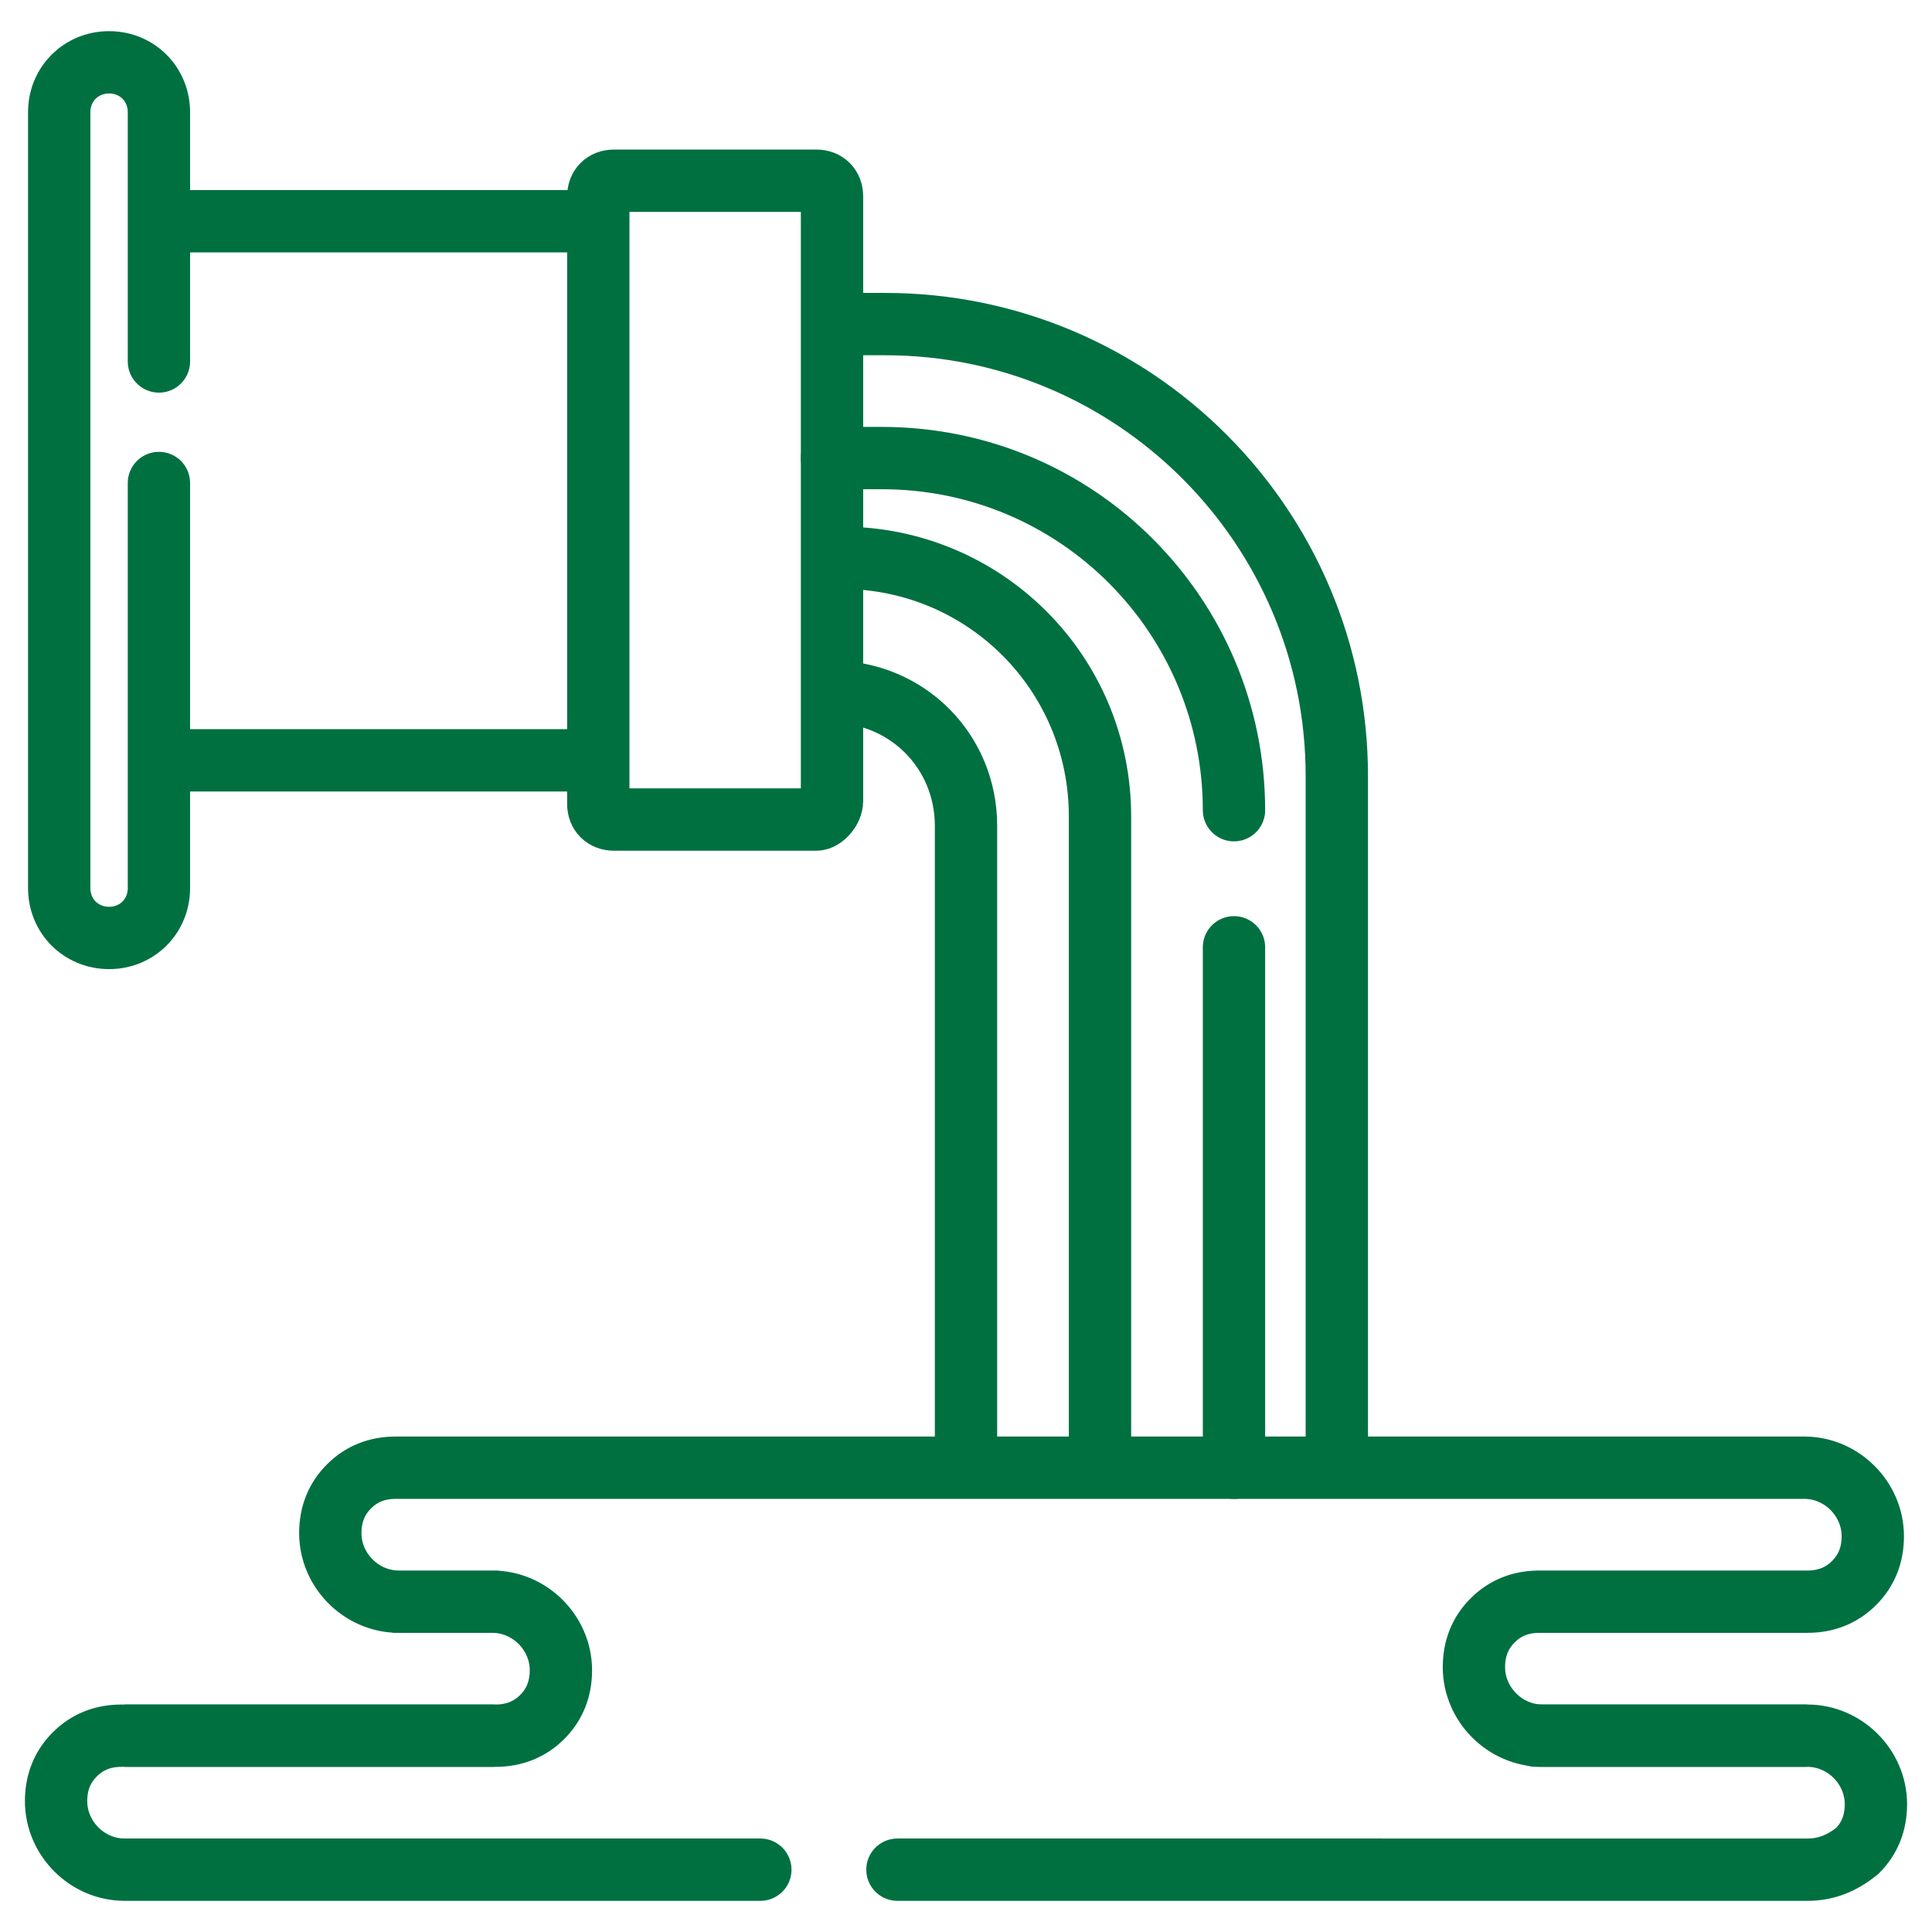
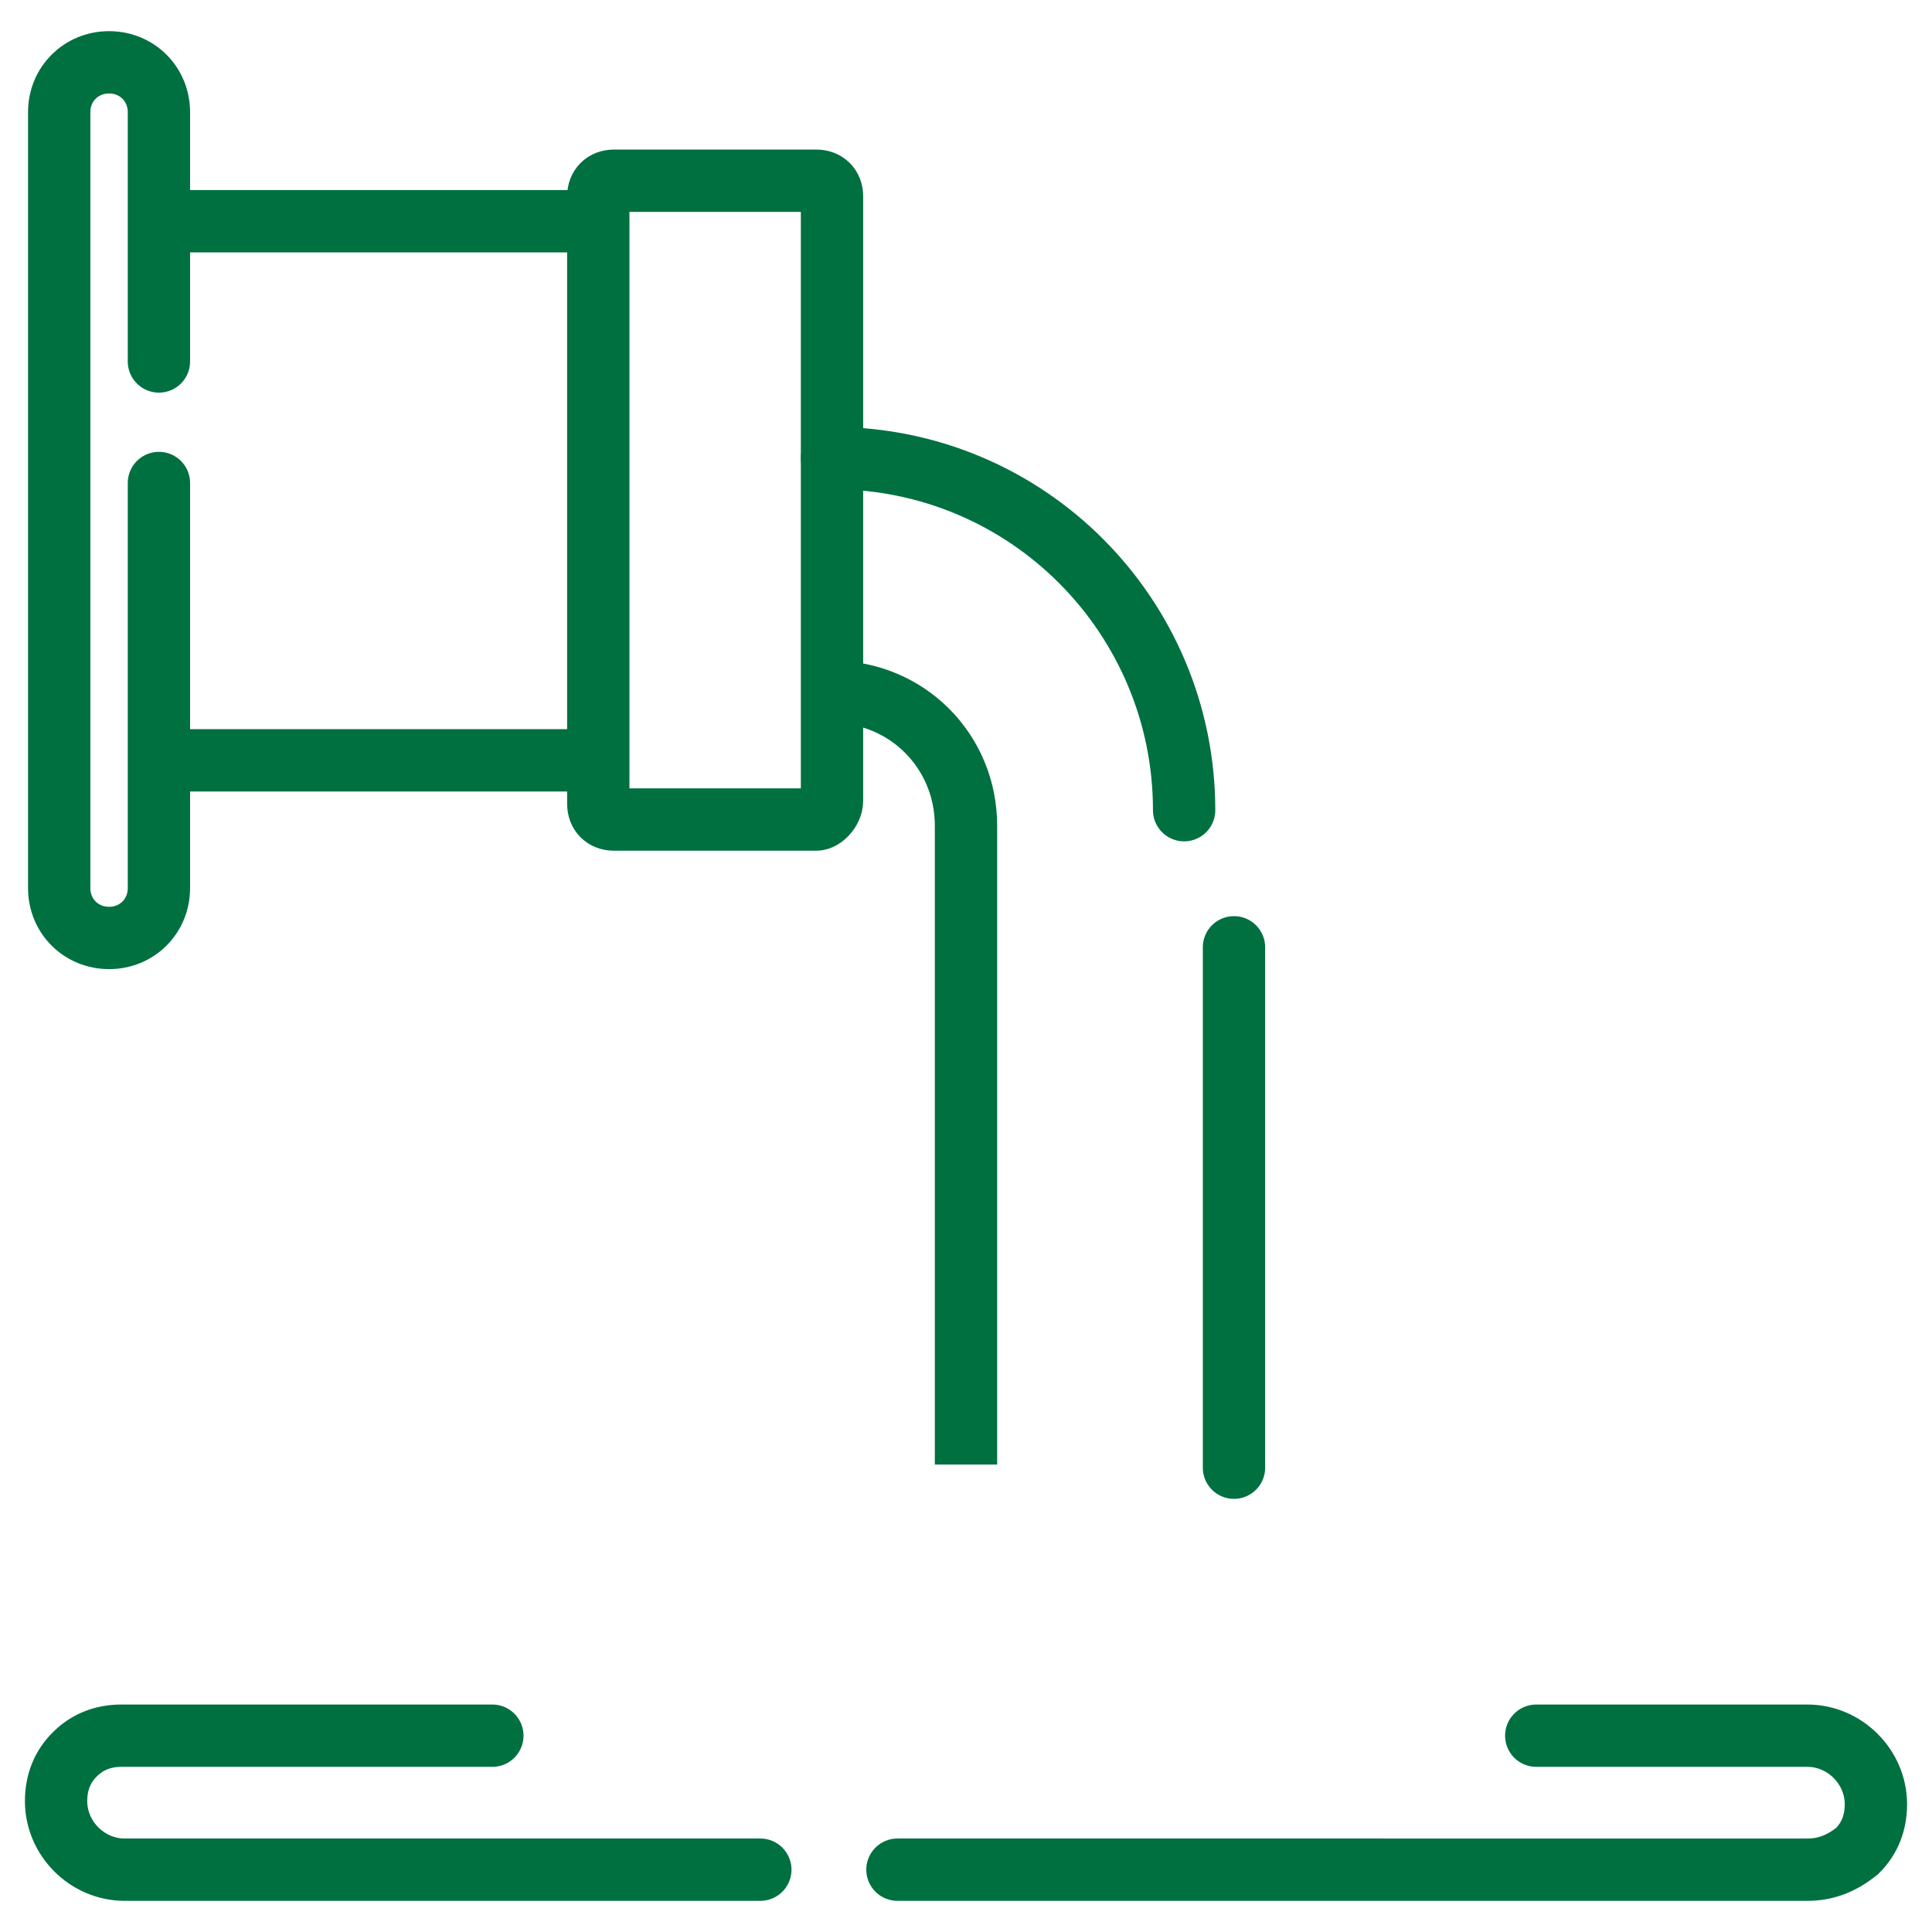
<svg xmlns="http://www.w3.org/2000/svg" xml:space="preserve" id="Layer_1" x="0" y="0" style="enable-background:new 0 0 62 62" version="1.1" viewBox="0 0 62 62">
  <style type="text/css">.st0,.st1{fill:none;stroke:#007041;stroke-width:2;stroke-miterlimit:10}.st1{stroke-linecap:round}</style>
  <g>
    <path d="M5.1 15.5v13c0 .9-.7 1.6-1.6 1.6h0c-.9 0-1.6-.7-1.6-1.6V3.6c0-.9.7-1.6 1.6-1.6h0c.9 0 1.6.7 1.6 1.6v8" class="st1" />
    <path d="M26.2 26.3h-6.5c-.3 0-.5-.2-.5-.5V6.3c0-.3.2-.5.5-.5h6.5c.3 0 .5.2.5.5v19.4c0 .3-.3.6-.5.6zM5.1 7.1h14M5.1 7.1h14M5.1 24.4h14M26.7 22.2c2.4 0 4.3 1.9 4.3 4.3V47" class="st0" />
-     <path d="M26.7 17.9h.3c4.6 0 8.3 3.7 8.3 8.3V47" class="st0" />
-     <path d="M39.6 30.4v16.7M26.7 14.7h1.6c6.3 0 11.3 5.1 11.3 11.3" class="st1" />
-     <path d="M26.7 10.4h1.7c8 0 14.5 6.5 14.5 14.5v22.2M49.3 51.4H58c.6 0 1.1-.2 1.5-.6.4-.4.6-.9.6-1.5 0-1.2-1-2.2-2.2-2.2H12.7c-.6 0-1.1.2-1.5.6-.4.4-.6.9-.6 1.5 0 1.2 1 2.2 2.2 2.2H16M58 51.4h-8.6c-.6 0-1.1.2-1.5.6-.4.4-.6.9-.6 1.5 0 1.2 1 2.2 2.2 2.2H58M4 55.7h11.9c.6 0 1.1-.2 1.5-.6.4-.4.6-.9.6-1.5 0-1.2-1-2.2-2.2-2.2h-3.2" class="st0" />
+     <path d="M39.6 30.4v16.7M26.7 14.7c6.3 0 11.3 5.1 11.3 11.3" class="st1" />
    <path d="M24.4 60H4c-1.2 0-2.2-1-2.2-2.2 0-.6.2-1.1.6-1.5.4-.4.9-.6 1.5-.6h11.9M49.3 55.7H58c1.2 0 2.2 1 2.2 2.2 0 .6-.2 1.1-.6 1.5-.5.4-1 .6-1.6.6H28.8" class="st1" />
  </g>
</svg>